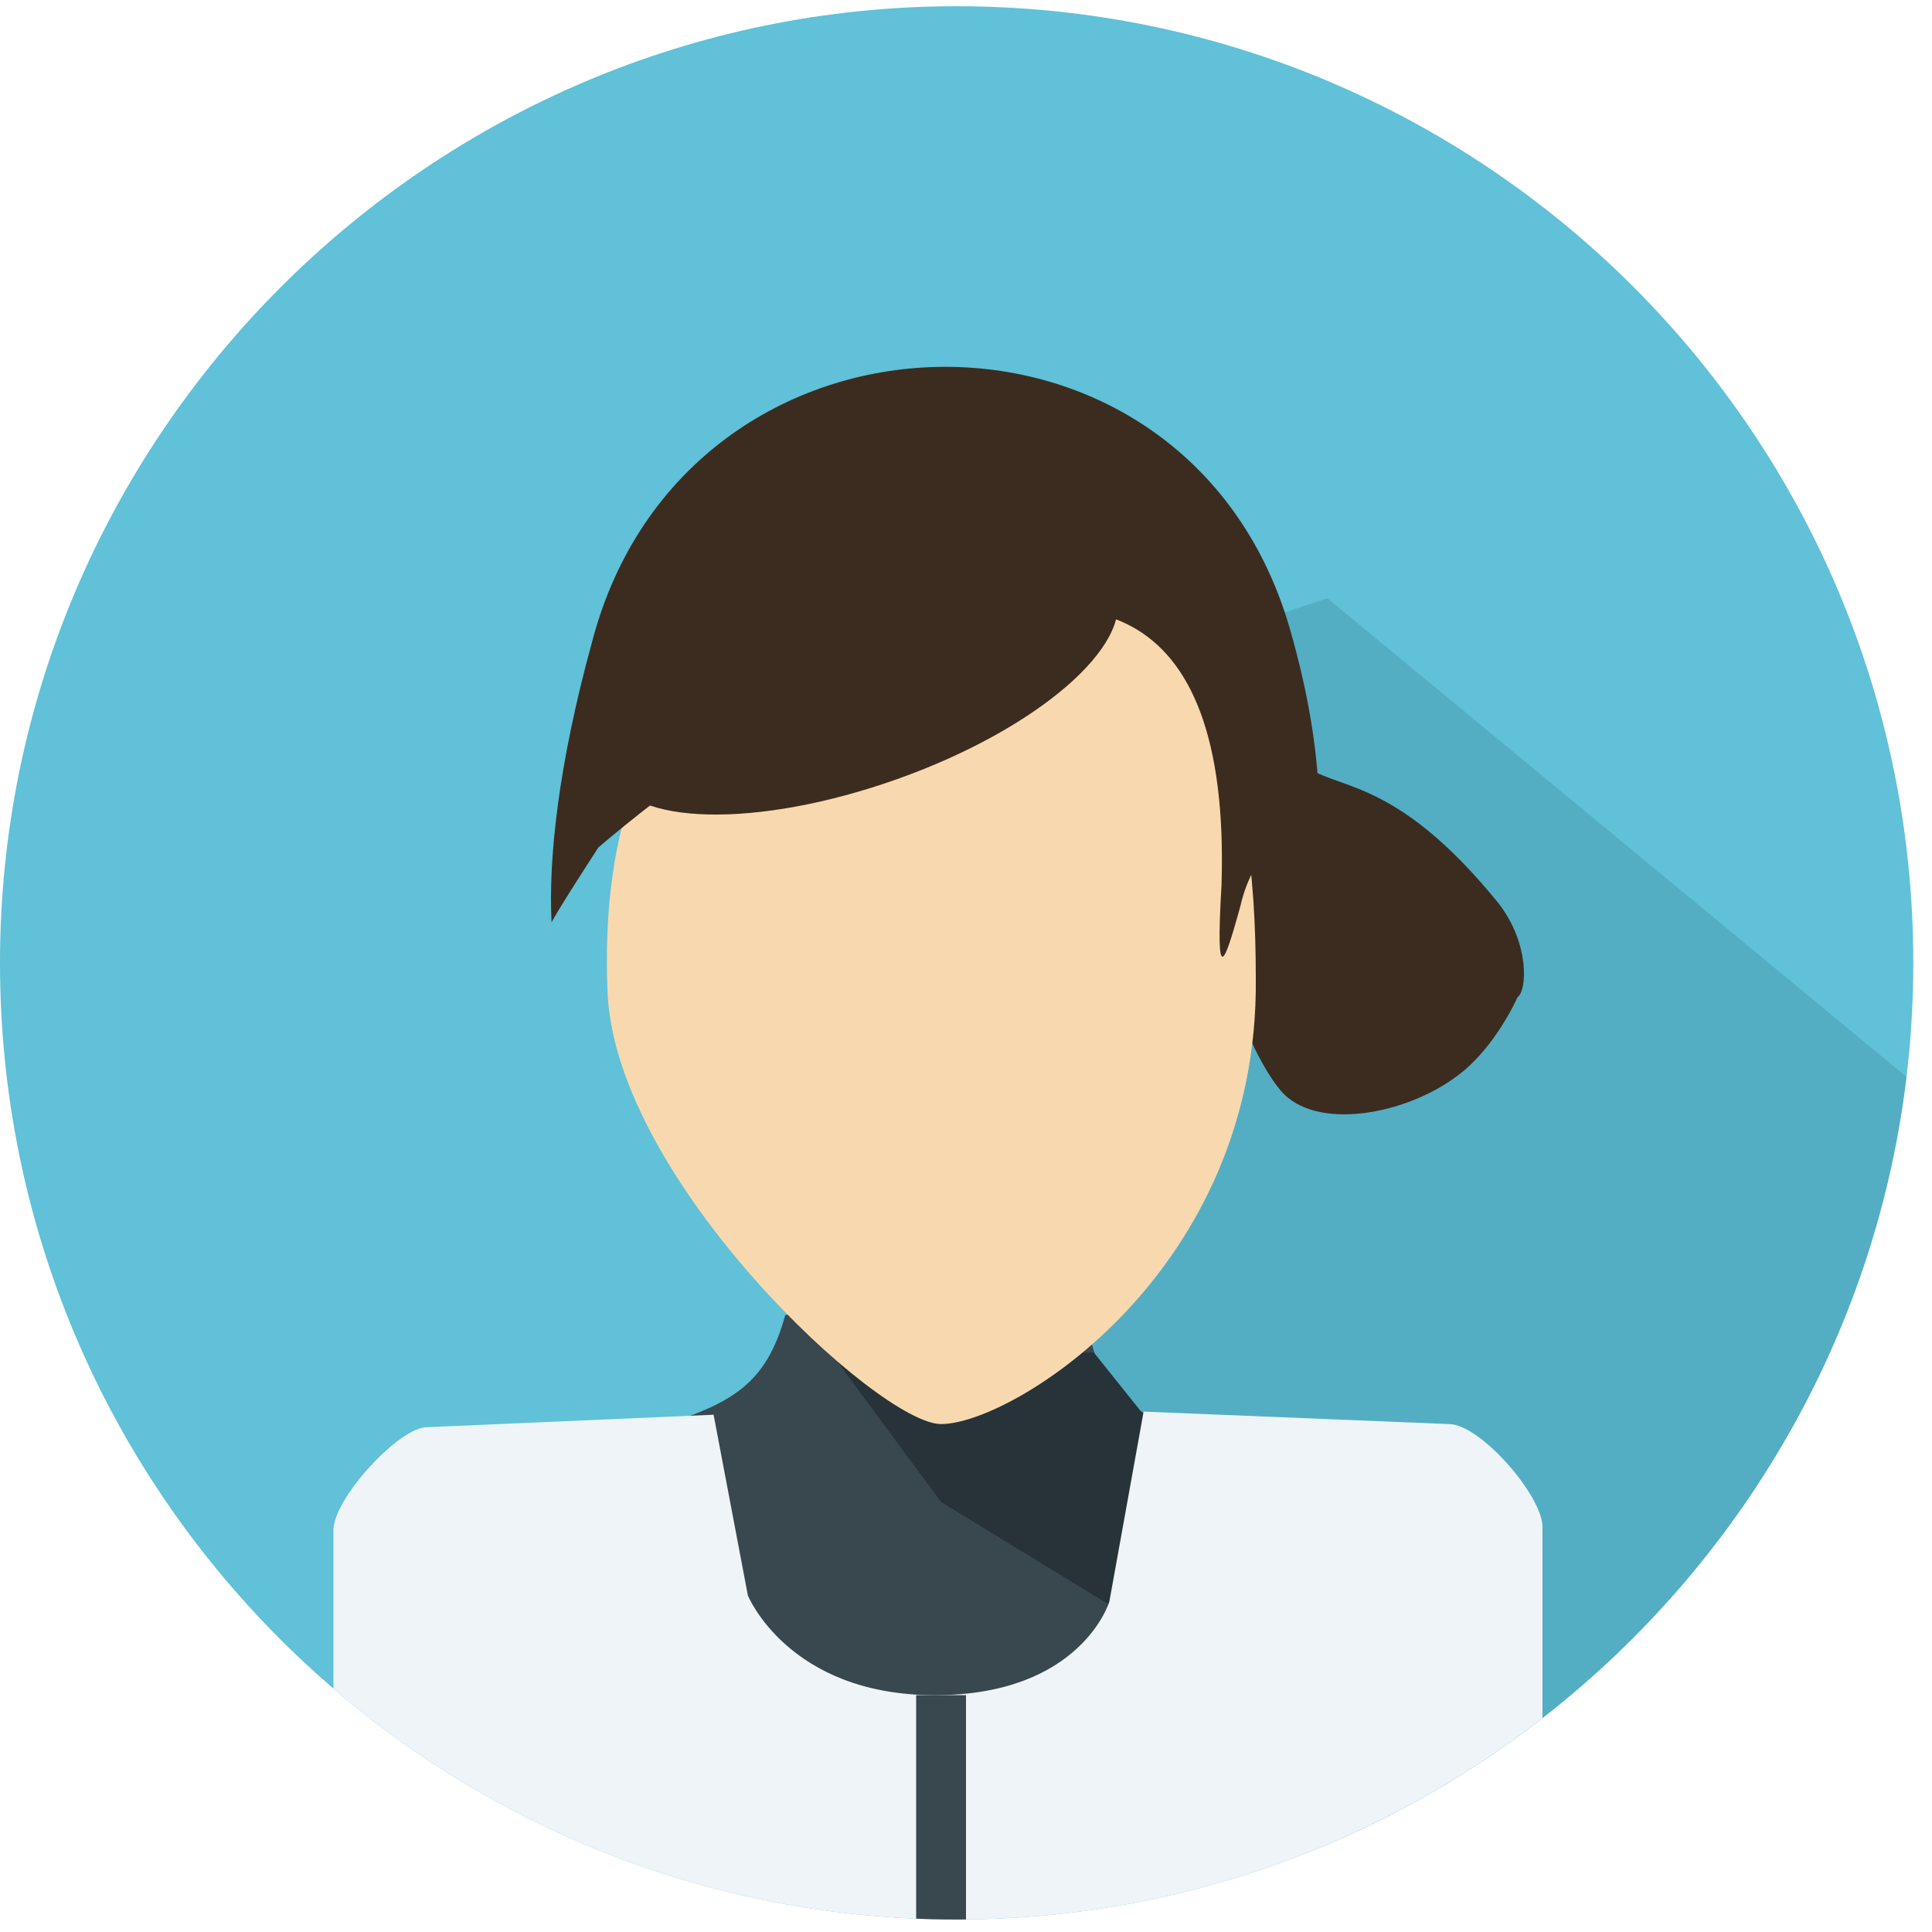
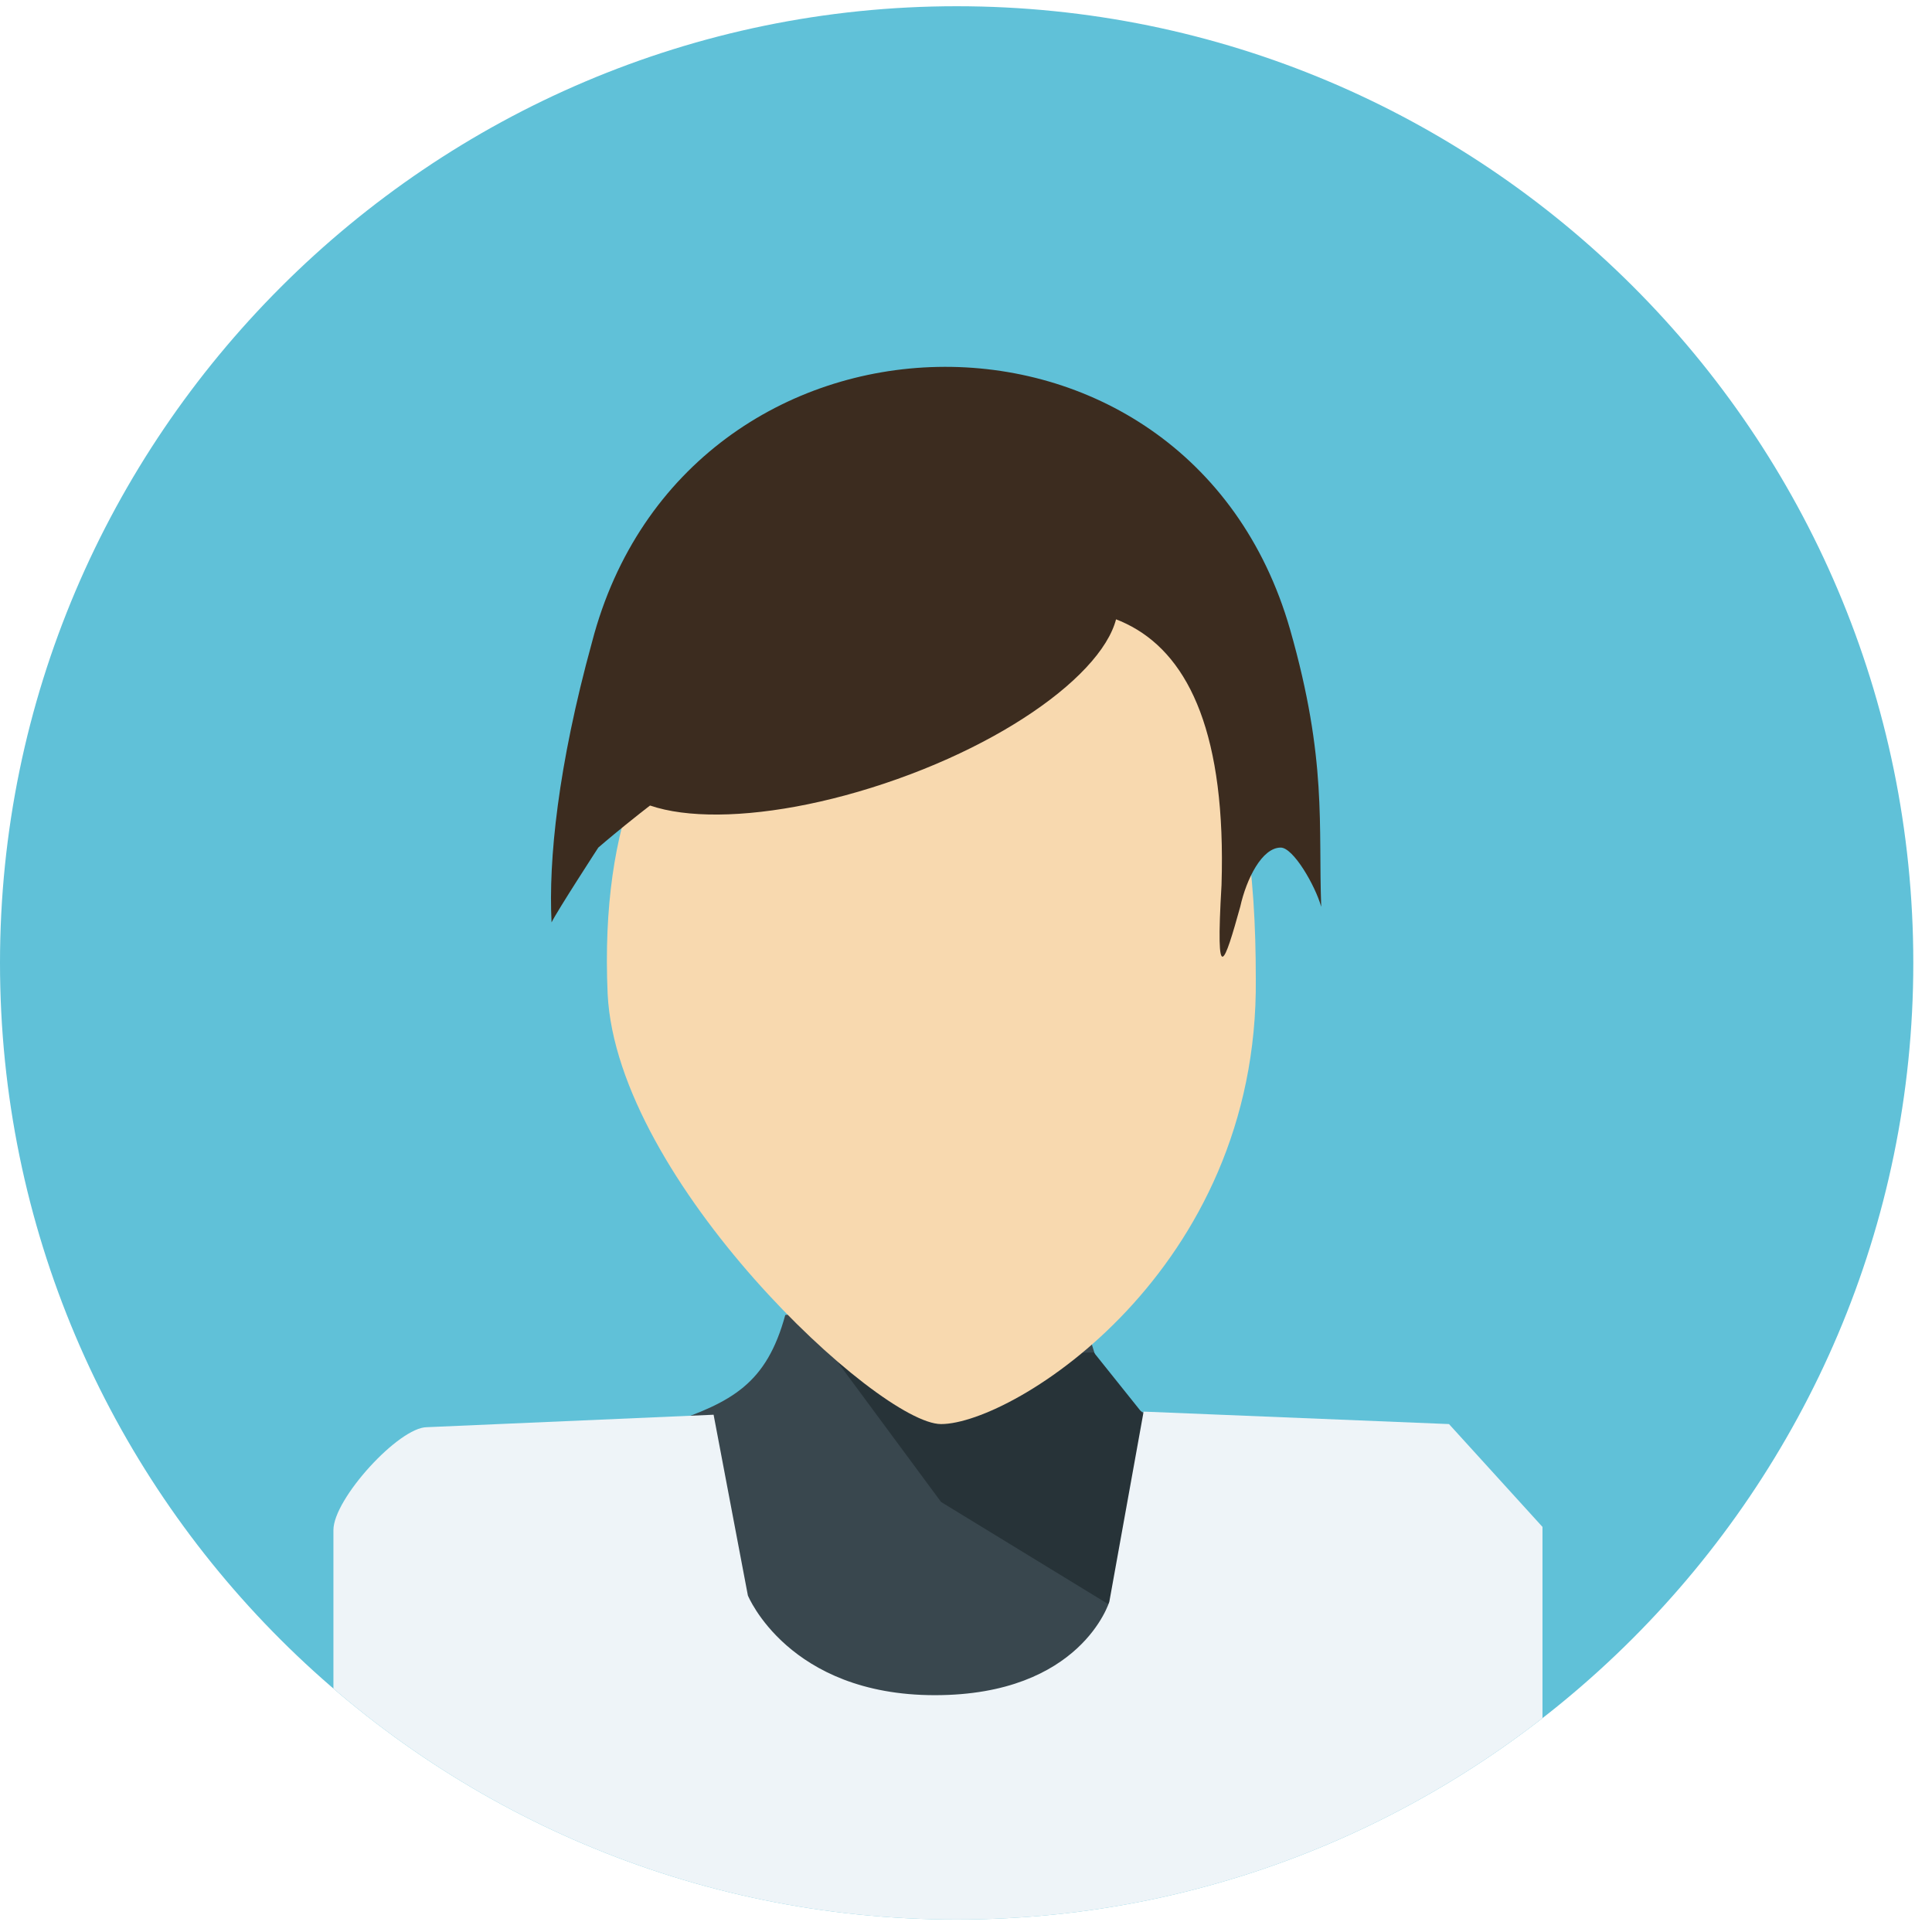
<svg xmlns="http://www.w3.org/2000/svg" xmlns:xlink="http://www.w3.org/1999/xlink" version="1.1" id="レイヤー_1" x="0" y="0" width="62" height="62" xml:space="preserve">
  <style>.st0{fill:#60c1d8}.st1{opacity:.3;clip-path:url(#SVGID_2_)}.st2{clip-path:url(#SVGID_4_);fill:#358395}.st3{clip-path:url(#SVGID_6_);fill:#3c2c1f}.st4{clip-path:url(#SVGID_8_);fill-rule:evenodd;clip-rule:evenodd;fill:#39474e}.st5{clip-path:url(#SVGID_10_);fill:#273338}.st6,.st7{clip-path:url(#SVGID_12_);fill-rule:evenodd;clip-rule:evenodd;fill:#f8d9af}.st7{clip-path:url(#SVGID_14_);fill:#3c2c1f}.st8{clip-path:url(#SVGID_16_);fill:#eef4f8}.st9{clip-path:url(#SVGID_18_);fill-rule:evenodd;clip-rule:evenodd;fill:#3c2c1f}.st10{clip-path:url(#SVGID_20_);fill:#39474e}</style>
  <path id="SVGID_2270_" class="st0" d="M0 30.9c0 17 13.8 30.7 30.7 30.7s30.7-13.8 30.7-30.7C61.4 13.9 47.6.2 30.7.2S0 14 0 30.9" />
  <defs>
    <path id="SVGID_1_" d="M0 30.9c0 17 13.8 30.7 30.7 30.7s30.7-13.8 30.7-30.7C61.4 13.9 47.6.2 30.7.2S0 14 0 30.9" />
  </defs>
  <clipPath id="SVGID_2_">
    <use xlink:href="#SVGID_1_" overflow="visible" />
  </clipPath>
  <g class="st1">
    <defs>
      <path id="SVGID_3_" transform="matrix(.009 -1 1 .009 4.664 84.141)" d="M24.3 22.4h41V57h-41z" />
    </defs>
    <clipPath id="SVGID_4_">
      <use xlink:href="#SVGID_3_" overflow="visible" />
    </clipPath>
-     <path class="st2" d="M42.6 19.2l-14.9 4.9.5 12.9.9 10.8L43 60.2c10.2-3.3 17.9-13.8 19.2-24.8L42.6 19.2z" />
  </g>
  <defs>
    <path id="SVGID_5_" d="M0 30.9c0 17 13.8 30.7 30.7 30.7s30.7-13.8 30.7-30.7C61.4 13.9 47.6.2 30.7.2S0 14 0 30.9" />
  </defs>
  <clipPath id="SVGID_6_">
    <use xlink:href="#SVGID_5_" overflow="visible" />
  </clipPath>
-   <path class="st3" d="M32.8 17.3l2.7-1.7c.3-.2 1.9.3 2.5 1.3 0 0 2.8 6.7 3.8 7.6s2.9.3 6.3 4.5c1 1.3.9 2.8.6 3 0 0-.7 1.6-1.9 2.5-1.7 1.3-4.6 1.8-5.7.5-1.1-1.3-2.1-4.6-2.1-4.6L31.8 18c-.6-.9.7-.5 1-.7" />
  <defs>
    <path id="SVGID_7_" d="M0 30.9c0 17 13.8 30.7 30.7 30.7s30.7-13.8 30.7-30.7C61.4 13.9 47.6.2 30.7.2S0 14 0 30.9" />
  </defs>
  <clipPath id="SVGID_8_">
    <use xlink:href="#SVGID_7_" overflow="visible" />
  </clipPath>
  <path class="st4" d="M30.2 57.3c-3.6-1.5-8.2-6.2-8.8-11.6 2.1-.7 3.2-1.3 3.8-3.5 1.5-.2 3.2.5 4.9.5 1.7 0 3.4.1 4.9.3.6 2.3 1.8 2.4 3.8 3.1-.5 5.4-5 9.8-8.6 11.2" />
  <g>
    <defs>
      <path id="SVGID_9_" d="M0 30.9c0 17 13.8 30.7 30.7 30.7s30.7-13.8 30.7-30.7C61.4 13.9 47.6.2 30.7.2S0 14 0 30.9" />
    </defs>
    <clipPath id="SVGID_10_">
      <use xlink:href="#SVGID_9_" overflow="visible" />
    </clipPath>
    <path class="st5" d="M35.6 51.5l1.1-6.1-1.6-2-8.3.2 3.4 4.6z" />
  </g>
  <g>
    <defs>
      <path id="SVGID_11_" d="M0 30.9c0 17 13.8 30.7 30.7 30.7s30.7-13.8 30.7-30.7C61.4 13.9 47.6.2 30.7.2S0 14 0 30.9" />
    </defs>
    <clipPath id="SVGID_12_">
      <use xlink:href="#SVGID_11_" overflow="visible" />
    </clipPath>
    <path class="st6" d="M30.2 45.7c-2 0-10.4-7.8-10.7-13.8-.5-11.3 6.8-13 10.7-13.2 8.7-.5 10.1 6 10.1 12.7.1 9.4-7.8 14.3-10.1 14.3" />
  </g>
  <g>
    <defs>
      <path id="SVGID_13_" d="M0 30.9c0 17 13.8 30.7 30.7 30.7s30.7-13.8 30.7-30.7C61.4 13.9 47.6.2 30.7.2S0 14 0 30.9" />
    </defs>
    <clipPath id="SVGID_14_">
      <use xlink:href="#SVGID_13_" overflow="visible" />
    </clipPath>
    <path class="st7" d="M19.2 27.2s-1.3 2-1.5 2.4c-.1-2 .2-5 1.3-9 3-11.5 19.1-11.9 22.4-.4 1.2 4.2.9 6.3 1 8.9-.2-.7-.9-1.9-1.3-1.9-.6 0-1.1 1-1.3 1.9-.5 1.8-.8 2.7-.6-.7.6-19.2-20-1.2-20-1.2" />
  </g>
  <g>
    <defs>
      <path id="SVGID_15_" d="M0 30.9c0 17 13.8 30.7 30.7 30.7s30.7-13.8 30.7-30.7C61.4 13.9 47.6.2 30.7.2S0 14 0 30.9" />
    </defs>
    <clipPath id="SVGID_16_">
      <use xlink:href="#SVGID_15_" overflow="visible" />
    </clipPath>
-     <path class="st8" d="M46.5 45.7l-9.8-.4-1.1 6.1s-.9 3-5.6 3c-4.7 0-6-3.2-6-3.2l-1.1-5.8-9.2.4c-.9 0-3 2.3-3 3.3v9c5 5 11.9 4.2 19.4 4.2 7.5 0 14.4.5 19.4-4.5V49c0-1-2-3.3-3-3.3" />
+     <path class="st8" d="M46.5 45.7l-9.8-.4-1.1 6.1s-.9 3-5.6 3c-4.7 0-6-3.2-6-3.2l-1.1-5.8-9.2.4c-.9 0-3 2.3-3 3.3v9c5 5 11.9 4.2 19.4 4.2 7.5 0 14.4.5 19.4-4.5V49" />
  </g>
  <g>
    <defs>
      <path id="SVGID_17_" d="M0 30.9c0 17 13.8 30.7 30.7 30.7s30.7-13.8 30.7-30.7C61.4 13.9 47.6.2 30.7.2S0 14 0 30.9" />
    </defs>
    <clipPath id="SVGID_18_">
      <use xlink:href="#SVGID_17_" overflow="visible" />
    </clipPath>
    <path class="st9" d="M35.8 19c.6 1.7-2.5 4.4-7 6-4.5 1.6-8.6 1.5-9.2-.2-.6-1.7 2.5-4.4 7-6 4.5-1.6 8.6-1.5 9.2.2" />
  </g>
  <g>
    <defs>
-       <path id="SVGID_19_" d="M0 30.9c0 17 13.8 30.7 30.7 30.7s30.7-13.8 30.7-30.7C61.4 13.9 47.6.2 30.7.2S0 14 0 30.9" />
-     </defs>
+       </defs>
    <clipPath id="SVGID_20_">
      <use xlink:href="#SVGID_19_" overflow="visible" />
    </clipPath>
    <path class="st10" d="M29.4 54.4H31v7.8h-1.6z" />
  </g>
</svg>